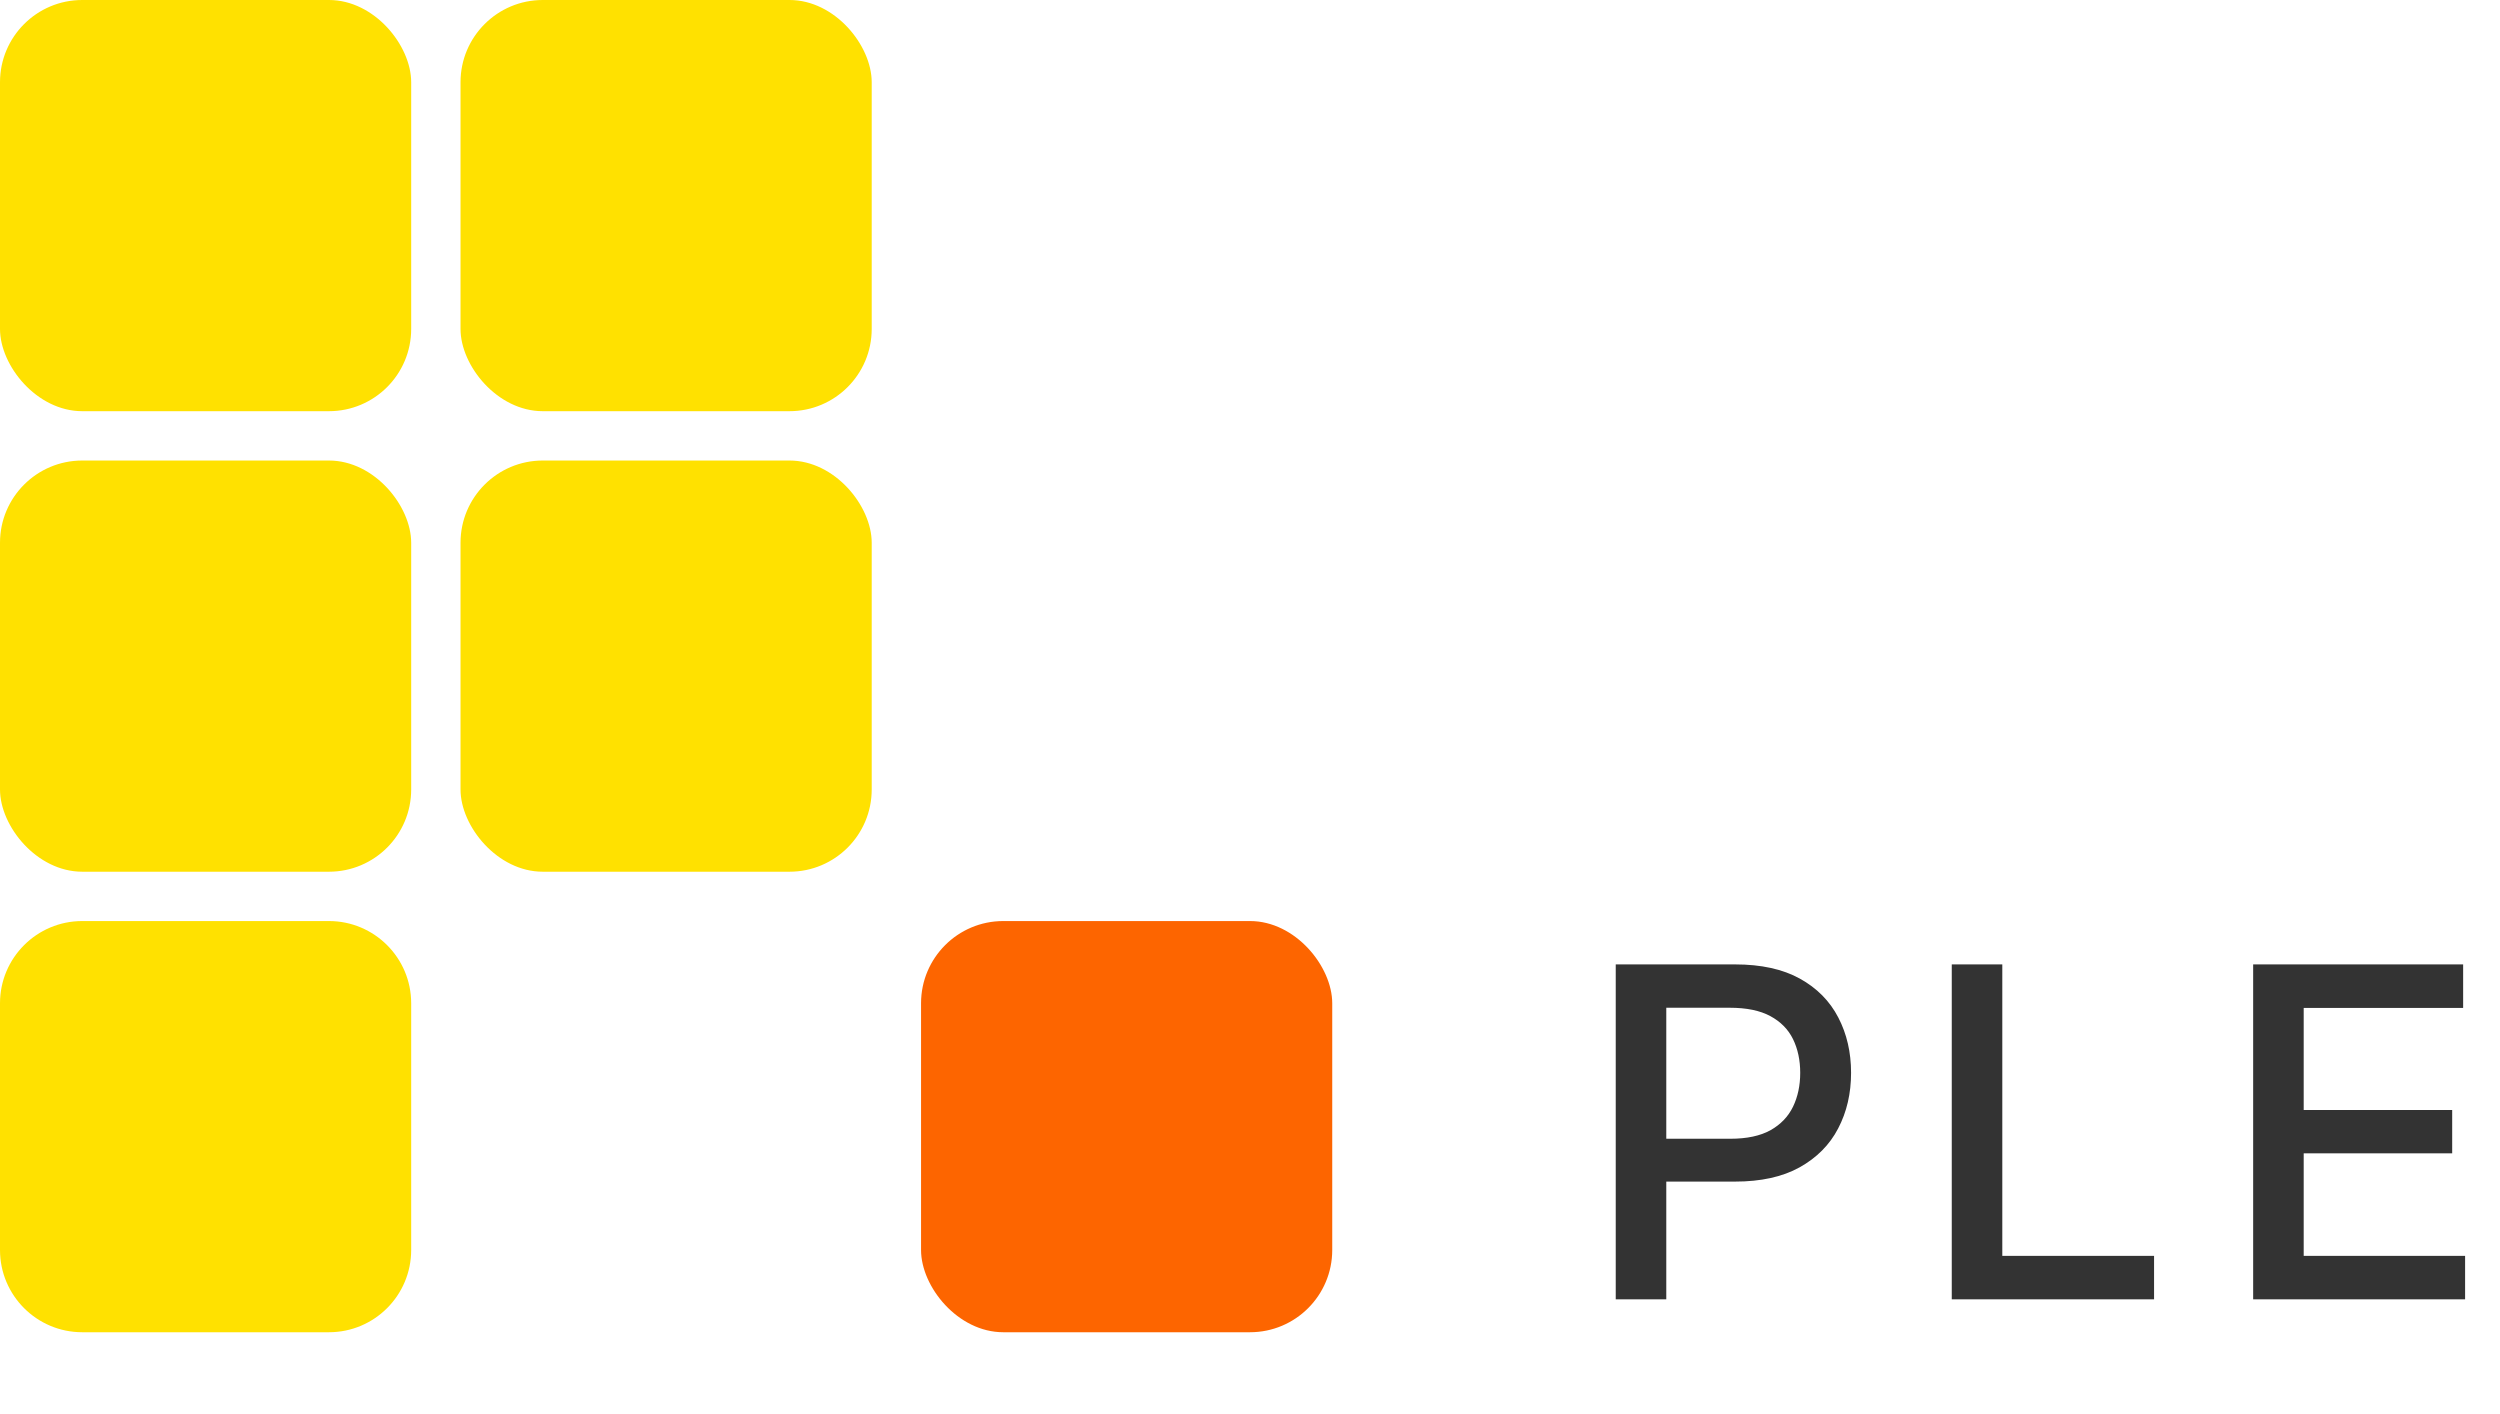
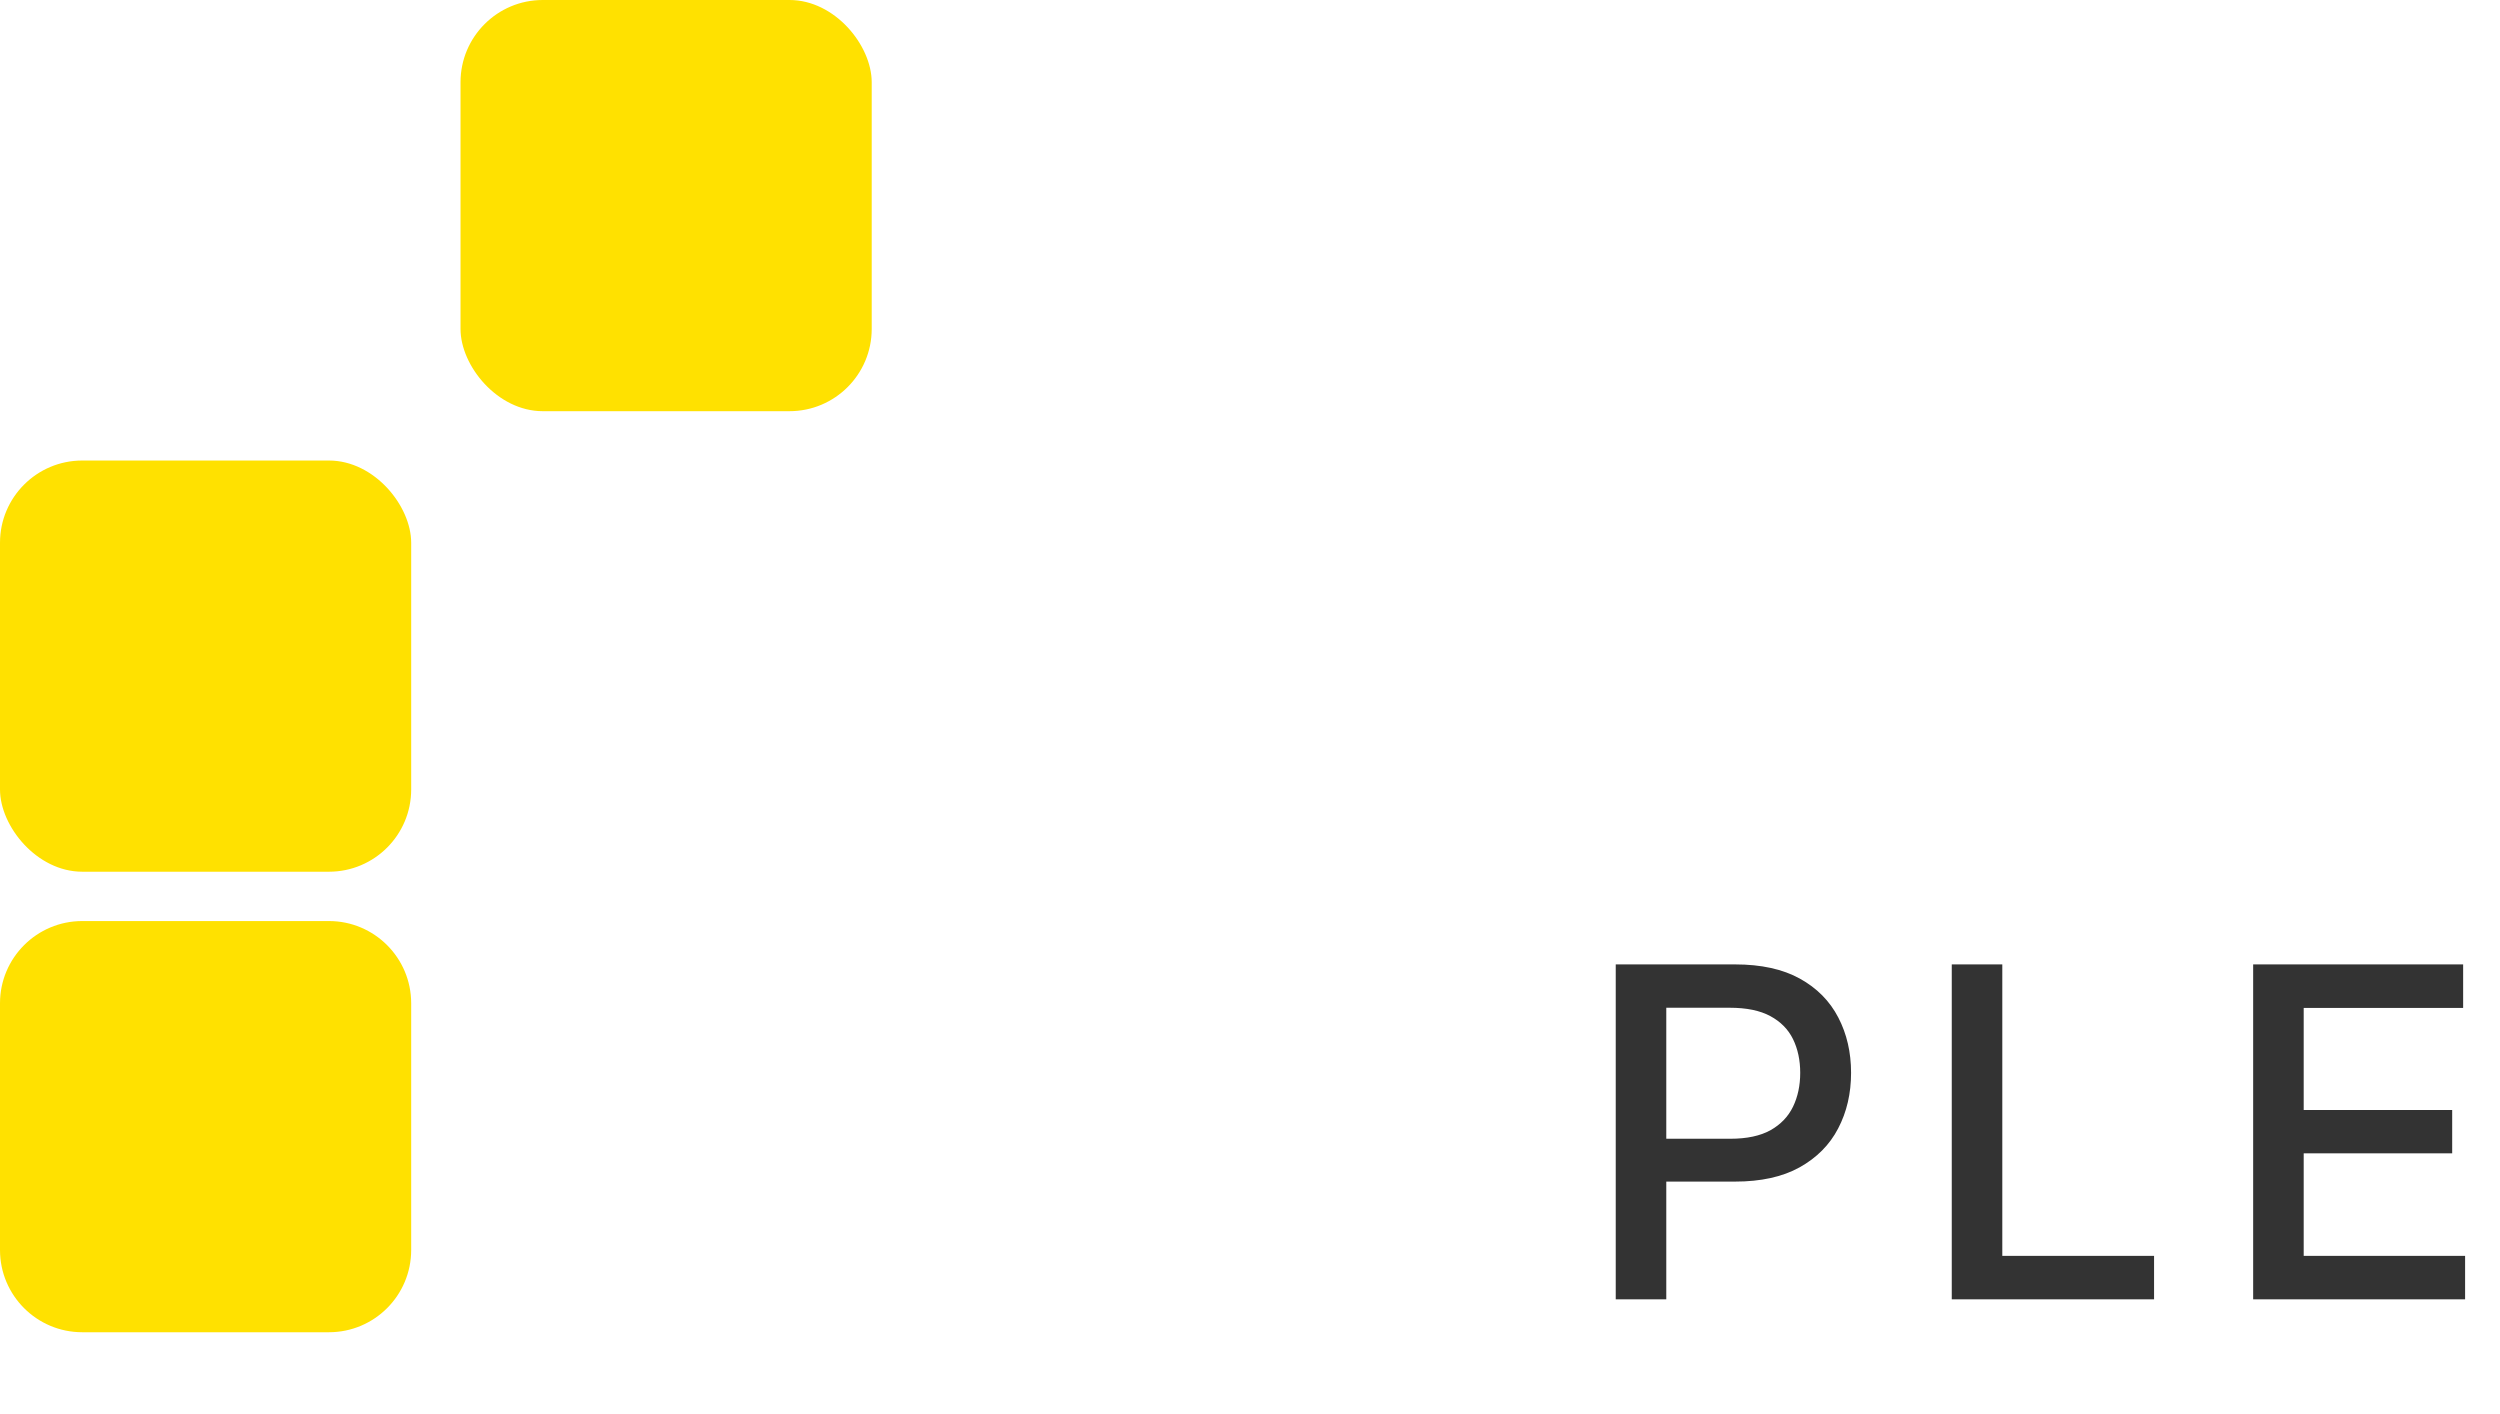
<svg xmlns="http://www.w3.org/2000/svg" width="152" height="86" viewBox="0 0 152 86" fill="none">
  <path d="M0 61C0 58.239 2.239 56 5 56H20C22.761 56 25 58.239 25 61V76C25 78.761 22.761 81 20 81H5C2.239 81 0 78.761 0 76V61Z" fill="#FFE100" />
  <rect y="28" width="25" height="25" rx="5" fill="#FFE100" />
-   <rect width="25" height="25" rx="5" fill="#FFE100" />
  <rect x="28" width="25" height="25" rx="5" fill="#FFE100" />
-   <rect x="28" y="28" width="25" height="25" rx="5" fill="#FFE100" />
-   <rect x="56" y="56" width="25" height="25" rx="5" fill="#FD6500" />
  <path d="M98.237 79V58.636H105.496C107.08 58.636 108.393 58.925 109.433 59.501C110.474 60.078 111.253 60.867 111.77 61.868C112.287 62.862 112.545 63.983 112.545 65.229C112.545 66.481 112.284 67.608 111.76 68.609C111.243 69.604 110.461 70.392 109.413 70.976C108.373 71.553 107.063 71.841 105.486 71.841H100.494V69.236H105.207C106.208 69.236 107.02 69.063 107.643 68.719C108.267 68.367 108.724 67.89 109.016 67.287C109.307 66.684 109.453 65.998 109.453 65.229C109.453 64.46 109.307 63.777 109.016 63.18C108.724 62.584 108.263 62.117 107.634 61.778C107.01 61.44 106.188 61.271 105.168 61.271H101.31V79H98.237ZM118.667 79V58.636H121.74V76.355H130.967V79H118.667ZM136.992 79V58.636H149.759V61.281H140.065V67.486H149.093V70.121H140.065V76.355H149.878V79H136.992Z" fill="#333333" />
</svg>